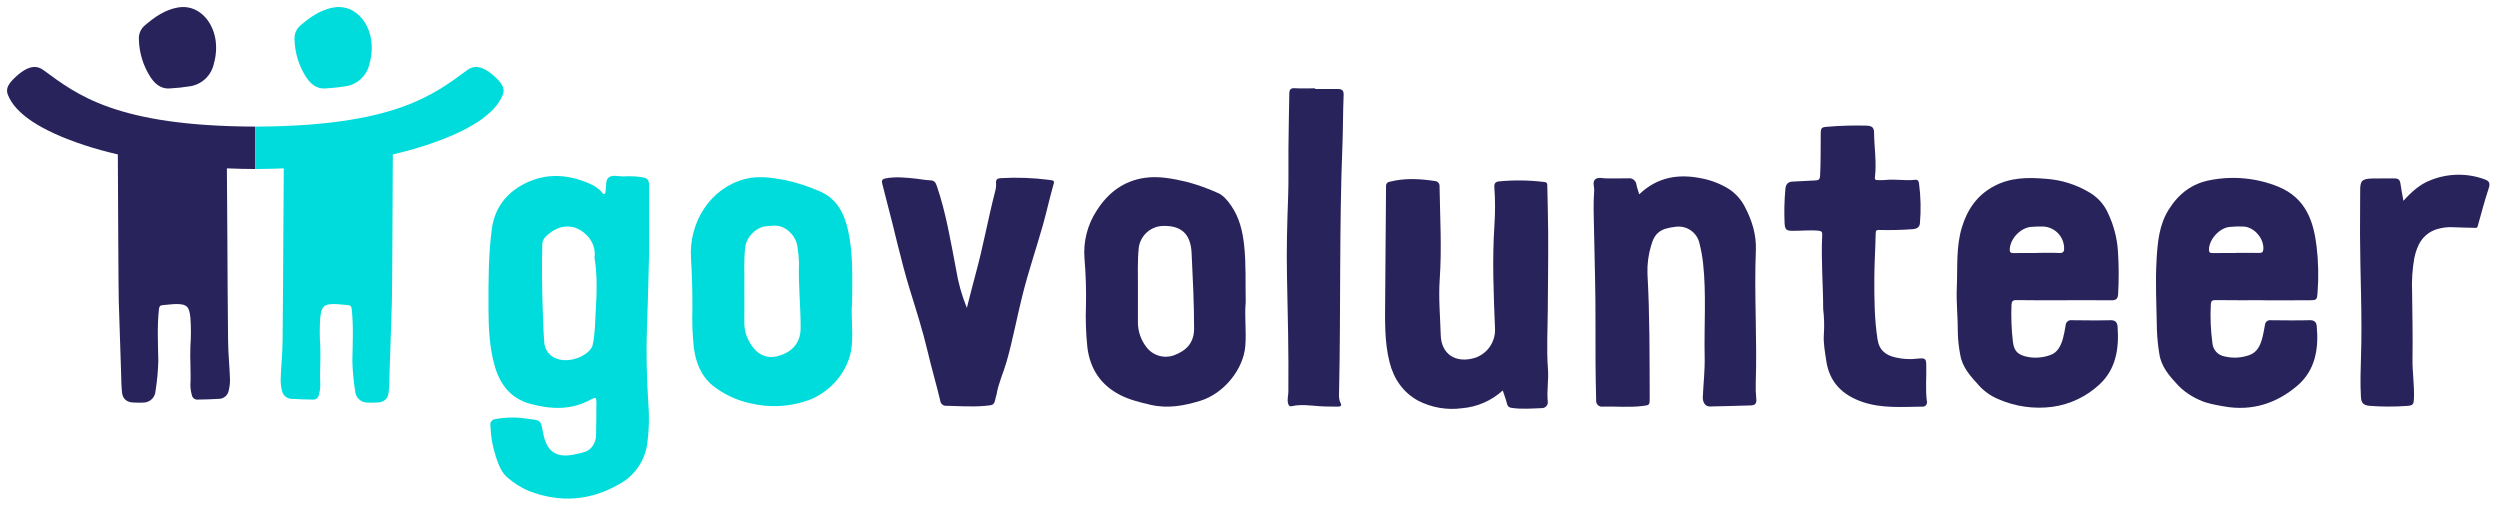
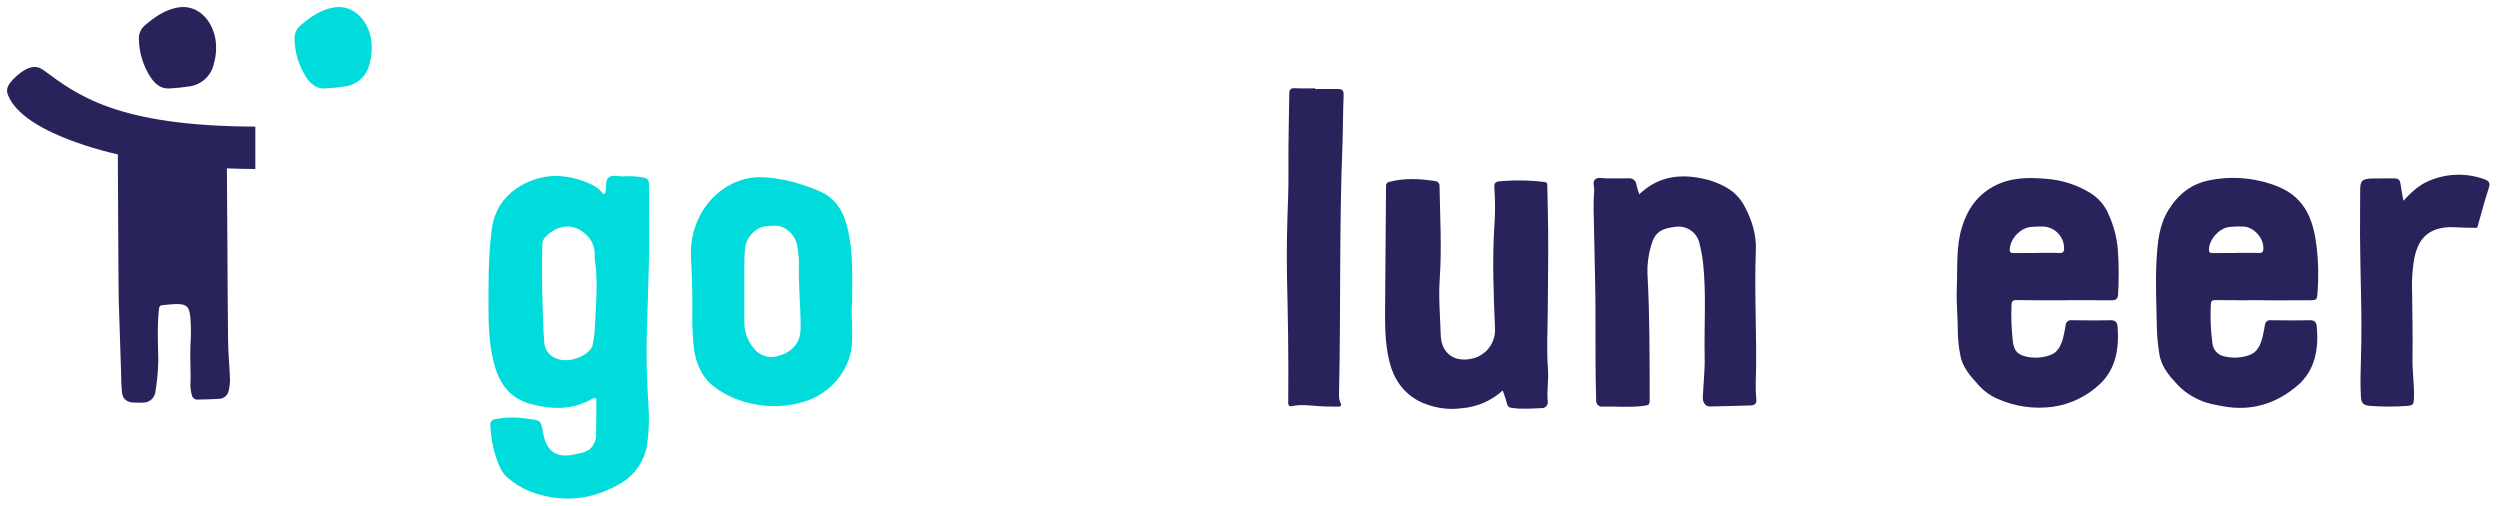
<svg xmlns="http://www.w3.org/2000/svg" width="178" height="36" viewBox="0 0 178 36" fill="none">
  <path d="M15.228 4.528C15.143 4.941 14.932 5.319 14.625 5.609C14.317 5.898 13.927 6.086 13.509 6.146C13.041 6.222 12.569 6.272 12.095 6.296C11.672 6.327 11.188 6.2 10.727 5.512C10.201 4.704 9.911 3.766 9.888 2.802C9.875 2.612 9.909 2.421 9.985 2.246C10.062 2.071 10.179 1.917 10.327 1.796C11.02 1.202 11.754 0.69 12.679 0.531C14.026 0.3 15.115 1.376 15.346 2.83C15.427 3.398 15.387 3.976 15.228 4.528V4.528Z" fill="#29235C" />
  <path d="M26.31 4.528C26.226 4.941 26.015 5.319 25.707 5.609C25.4 5.899 25.01 6.086 24.592 6.146C24.124 6.222 23.652 6.272 23.178 6.296C22.755 6.327 22.271 6.2 21.81 5.512C21.284 4.705 20.993 3.766 20.971 2.802C20.958 2.612 20.991 2.421 21.068 2.246C21.144 2.071 21.262 1.917 21.41 1.796C22.102 1.202 22.837 0.69 23.762 0.531C25.108 0.3 26.198 1.376 26.428 2.83C26.51 3.398 26.47 3.976 26.31 4.528V4.528Z" fill="#00DCDC" />
  <path d="M18.18 9.014C8.23 8.984 5.448 6.712 3.099 4.995C2.698 4.702 2.136 4.557 1.161 5.43C0.4 6.111 0.44 6.457 0.582 6.8C1.112 8.08 2.831 9.286 6.021 10.339C6.76 10.583 7.554 10.801 8.39 10.995C8.404 14.137 8.435 20.813 8.456 21.457C8.512 23.13 8.564 24.804 8.62 26.478C8.636 26.981 8.631 27.488 8.693 27.985C8.751 28.445 9.087 28.663 9.55 28.66C9.795 28.676 10.041 28.676 10.287 28.66C10.493 28.64 10.685 28.547 10.829 28.399C10.973 28.25 11.059 28.055 11.072 27.848C11.188 27.127 11.255 26.399 11.272 25.668C11.249 24.451 11.185 23.235 11.316 22.019C11.335 21.836 11.385 21.74 11.574 21.726C11.915 21.703 12.256 21.646 12.597 21.648C13.337 21.651 13.476 21.873 13.556 22.616C13.605 23.289 13.605 23.964 13.556 24.637C13.517 25.567 13.604 26.496 13.556 27.426C13.559 27.663 13.594 27.898 13.659 28.126C13.674 28.222 13.725 28.309 13.802 28.369C13.878 28.429 13.974 28.458 14.071 28.451C14.575 28.442 15.08 28.431 15.583 28.398C15.742 28.398 15.897 28.343 16.023 28.244C16.148 28.145 16.236 28.007 16.274 27.851C16.348 27.567 16.382 27.273 16.375 26.979C16.345 26.076 16.249 25.174 16.24 24.271C16.215 21.887 16.198 19.503 16.189 17.118L16.155 11.987C16.823 12.015 17.498 12.032 18.18 12.034V9.014Z" fill="#29235C" />
-   <path d="M18.18 9.014C28.129 8.984 30.911 6.712 33.261 4.995C33.661 4.702 34.223 4.557 35.198 5.43C35.959 6.111 35.919 6.457 35.777 6.8C35.247 8.08 33.528 9.286 30.338 10.339C29.599 10.583 28.805 10.801 27.969 10.995C27.956 14.137 27.924 20.813 27.903 21.457C27.847 23.13 27.796 24.804 27.74 26.478C27.723 26.981 27.728 27.488 27.666 27.985C27.608 28.445 27.272 28.663 26.809 28.66C26.564 28.676 26.318 28.676 26.073 28.66C25.866 28.64 25.674 28.547 25.53 28.399C25.386 28.25 25.3 28.055 25.287 27.848C25.171 27.127 25.104 26.399 25.088 25.668C25.11 24.451 25.174 23.235 25.044 22.019C25.024 21.836 24.974 21.74 24.785 21.726C24.444 21.703 24.103 21.646 23.763 21.648C23.022 21.651 22.883 21.873 22.804 22.616C22.754 23.289 22.754 23.964 22.804 24.637C22.843 25.567 22.755 26.496 22.804 27.426C22.8 27.663 22.765 27.898 22.701 28.126C22.685 28.222 22.634 28.309 22.558 28.369C22.481 28.429 22.385 28.458 22.288 28.451C21.784 28.442 21.279 28.431 20.777 28.398C20.617 28.398 20.462 28.343 20.337 28.244C20.211 28.145 20.123 28.007 20.086 27.851C20.011 27.567 19.977 27.273 19.984 26.979C20.015 26.076 20.11 25.174 20.12 24.271C20.144 21.887 20.161 19.503 20.17 17.118L20.205 11.987C19.537 12.015 18.862 12.032 18.18 12.034L18.18 9.014Z" fill="#00DCDC" />
  <path d="M106.996 27.802C106.197 28.53 105.181 28.974 104.105 29.065C103.033 29.212 101.941 29.026 100.977 28.532C99.909 27.953 99.238 26.986 98.936 25.79C98.559 24.296 98.615 22.77 98.624 21.249C98.639 18.592 98.672 15.934 98.686 13.277C98.68 13.238 98.682 13.198 98.692 13.16C98.701 13.122 98.719 13.086 98.743 13.054C98.766 13.023 98.796 12.997 98.831 12.977C98.865 12.957 98.902 12.945 98.942 12.94C100.015 12.665 101.095 12.726 102.174 12.89C102.22 12.893 102.266 12.905 102.307 12.926C102.349 12.947 102.386 12.976 102.416 13.011C102.446 13.046 102.468 13.088 102.482 13.132C102.496 13.177 102.5 13.223 102.496 13.27C102.533 15.475 102.661 17.683 102.508 19.887C102.416 21.212 102.542 22.529 102.58 23.847C102.619 25.245 103.672 25.892 105.025 25.476C105.442 25.335 105.804 25.066 106.06 24.707C106.315 24.349 106.451 23.919 106.448 23.478C106.347 20.988 106.237 18.494 106.405 15.999C106.464 15.114 106.461 14.227 106.398 13.343C106.377 13.05 106.466 12.941 106.749 12.912C107.818 12.812 108.894 12.827 109.96 12.958C110.195 12.985 110.166 13.131 110.169 13.274C110.192 14.346 110.22 15.419 110.229 16.492C110.244 18.351 110.212 20.21 110.202 22.069C110.195 23.475 110.107 24.884 110.216 26.292C110.274 27.049 110.125 27.809 110.199 28.573C110.209 28.632 110.206 28.693 110.191 28.751C110.175 28.809 110.147 28.863 110.109 28.909C110.07 28.955 110.022 28.993 109.968 29.018C109.914 29.044 109.854 29.058 109.794 29.058C109.072 29.084 108.349 29.151 107.626 29.039C107.547 29.038 107.47 29.008 107.41 28.955C107.35 28.902 107.311 28.83 107.299 28.75C107.227 28.449 107.112 28.158 106.996 27.802Z" fill="#29235C" />
  <path d="M116.715 13.834C118.017 12.588 119.523 12.364 121.164 12.701C121.872 12.838 122.548 13.107 123.156 13.495C123.617 13.813 123.991 14.242 124.243 14.742C124.748 15.707 125.062 16.719 125.017 17.824C124.891 20.965 125.115 24.108 125.01 27.25C124.996 27.637 125.008 28.024 125.048 28.409C125.085 28.743 124.944 28.859 124.642 28.867C123.668 28.892 122.695 28.926 121.722 28.942C121.431 28.947 121.223 28.65 121.24 28.275C121.282 27.317 121.394 26.358 121.372 25.402C121.323 23.171 121.501 20.937 121.256 18.711C121.203 18.253 121.12 17.799 121.008 17.352C120.932 16.972 120.713 16.636 120.397 16.412C120.082 16.188 119.692 16.093 119.309 16.146C118.251 16.268 117.813 16.547 117.55 17.514C117.359 18.161 117.275 18.834 117.3 19.507C117.463 22.437 117.45 25.369 117.459 28.302C117.461 28.858 117.459 28.846 116.917 28.91C115.982 29.022 115.046 28.925 114.111 28.951C114.049 28.961 113.985 28.955 113.926 28.936C113.866 28.917 113.812 28.884 113.767 28.84C113.722 28.796 113.688 28.743 113.667 28.684C113.646 28.625 113.639 28.561 113.646 28.499C113.6 26.703 113.59 24.908 113.599 23.111C113.609 20.841 113.538 18.571 113.493 16.301C113.476 15.392 113.434 14.484 113.506 13.574C113.528 13.298 113.354 12.954 113.588 12.761C113.803 12.585 114.142 12.712 114.425 12.704C114.924 12.69 115.424 12.714 115.923 12.697C115.994 12.685 116.066 12.689 116.136 12.707C116.205 12.725 116.27 12.758 116.326 12.803C116.382 12.848 116.428 12.904 116.462 12.967C116.495 13.031 116.514 13.101 116.519 13.172C116.562 13.388 116.643 13.595 116.715 13.834Z" fill="#29235C" />
-   <path d="M68.84 21.925C69.05 21.11 69.249 20.292 69.472 19.481C70.004 17.545 70.352 15.566 70.855 13.624C70.908 13.444 70.93 13.256 70.919 13.069C70.892 12.792 70.982 12.703 71.26 12.684C72.406 12.618 73.555 12.659 74.694 12.806C75.113 12.855 75.083 12.881 74.967 13.291C74.705 14.213 74.503 15.153 74.24 16.076C73.775 17.705 73.231 19.313 72.816 20.954C72.412 22.547 72.121 24.169 71.669 25.752C71.444 26.542 71.083 27.29 70.951 28.108C70.943 28.157 70.919 28.203 70.908 28.251C70.774 28.857 70.773 28.841 70.131 28.898C69.219 28.979 68.31 28.913 67.399 28.893C67.345 28.9 67.29 28.895 67.237 28.88C67.184 28.865 67.135 28.839 67.093 28.804C67.05 28.77 67.016 28.727 66.99 28.678C66.964 28.63 66.949 28.577 66.944 28.522C66.667 27.361 66.329 26.216 66.056 25.053C65.704 23.552 65.231 22.083 64.777 20.61C64.128 18.501 63.678 16.338 63.104 14.209C63.001 13.824 62.904 13.438 62.809 13.05C62.76 12.848 62.819 12.745 63.054 12.7C63.791 12.562 64.522 12.647 65.254 12.724C65.576 12.757 65.897 12.83 66.22 12.836C66.534 12.842 66.623 13.004 66.713 13.271C67.363 15.192 67.69 17.185 68.07 19.167C68.222 20.113 68.48 21.038 68.84 21.925V21.925Z" fill="#29235C" />
-   <path d="M129.811 22.006C129.81 20.318 129.652 18.524 129.741 16.727C129.751 16.512 129.69 16.447 129.485 16.427C128.86 16.367 128.238 16.442 127.614 16.434C127.184 16.429 127.097 16.346 127.064 15.923C127.025 15.1 127.044 14.276 127.12 13.456C127.14 13.131 127.294 12.936 127.658 12.927C128.194 12.915 128.73 12.862 129.266 12.845C129.501 12.838 129.577 12.758 129.59 12.515C129.643 11.53 129.625 10.544 129.635 9.559C129.639 9.092 129.682 9.052 130.143 9.023C131.063 8.945 131.988 8.92 132.911 8.946C133.298 8.965 133.43 9.085 133.434 9.458C133.446 10.517 133.626 11.573 133.493 12.634C133.476 12.767 133.523 12.821 133.65 12.821C133.837 12.831 134.024 12.83 134.211 12.817C134.919 12.731 135.629 12.885 136.337 12.802C136.508 12.782 136.611 12.848 136.633 13.046C136.76 13.999 136.782 14.962 136.697 15.92C136.668 16.181 136.465 16.295 136.196 16.317C135.399 16.375 134.6 16.394 133.802 16.373C133.618 16.369 133.553 16.402 133.549 16.615C133.529 17.7 133.454 18.784 133.452 19.868C133.449 21.3 133.46 22.731 133.679 24.156C133.802 24.961 134.287 25.303 134.995 25.457C135.495 25.57 136.01 25.598 136.518 25.537C137.135 25.459 137.14 25.575 137.151 26.052C137.17 26.899 137.082 27.749 137.197 28.594C137.206 28.641 137.204 28.689 137.191 28.735C137.178 28.781 137.154 28.823 137.122 28.858C137.089 28.893 137.049 28.92 137.004 28.936C136.959 28.953 136.911 28.958 136.864 28.953C135.435 28.965 133.996 29.095 132.604 28.617C131.181 28.129 130.249 27.215 130.028 25.675C129.939 25.052 129.812 24.436 129.859 23.796C129.898 23.199 129.882 22.6 129.811 22.006V22.006Z" fill="#29235C" />
-   <path d="M93.639 6.337C94.188 6.337 94.737 6.331 95.287 6.339C95.567 6.343 95.682 6.452 95.667 6.782C95.614 7.954 95.63 9.128 95.583 10.3C95.349 16.151 95.47 22.006 95.342 27.859C95.336 28.143 95.308 28.431 95.453 28.702C95.552 28.886 95.435 28.954 95.267 28.952C94.818 28.946 94.368 28.952 93.92 28.92C93.273 28.875 92.628 28.773 91.983 28.919C91.822 28.956 91.768 28.898 91.72 28.749C91.626 28.459 91.729 28.182 91.731 27.899C91.758 25.153 91.692 22.408 91.633 19.663C91.593 17.769 91.646 15.871 91.716 13.976C91.758 12.841 91.725 11.705 91.737 10.569C91.75 9.261 91.776 7.953 91.798 6.645C91.802 6.399 91.884 6.264 92.179 6.281C92.665 6.309 93.152 6.289 93.639 6.289L93.639 6.337Z" fill="#29235C" />
+   <path d="M93.639 6.337C94.188 6.337 94.737 6.331 95.287 6.339C95.567 6.343 95.682 6.452 95.667 6.782C95.614 7.954 95.63 9.128 95.583 10.3C95.349 16.151 95.47 22.006 95.342 27.859C95.336 28.143 95.308 28.431 95.453 28.702C95.552 28.886 95.435 28.954 95.267 28.952C94.818 28.946 94.368 28.952 93.92 28.92C93.273 28.875 92.628 28.773 91.983 28.919C91.822 28.956 91.768 28.898 91.72 28.749C91.758 25.153 91.692 22.408 91.633 19.663C91.593 17.769 91.646 15.871 91.716 13.976C91.758 12.841 91.725 11.705 91.737 10.569C91.75 9.261 91.776 7.953 91.798 6.645C91.802 6.399 91.884 6.264 92.179 6.281C92.665 6.309 93.152 6.289 93.639 6.289L93.639 6.337Z" fill="#29235C" />
  <path d="M171.123 14.297C171.693 13.666 172.282 13.132 173.018 12.846C174.261 12.332 175.653 12.306 176.914 12.772C177.215 12.883 177.321 13.031 177.203 13.386C176.907 14.28 176.667 15.194 176.413 16.102C176.366 16.27 176.24 16.223 176.146 16.221C175.671 16.215 175.197 16.198 174.724 16.18C174.3 16.151 173.875 16.202 173.47 16.329C172.485 16.667 172.094 17.447 171.897 18.385C171.758 19.185 171.706 19.997 171.742 20.807C171.756 22.379 171.798 23.952 171.77 25.523C171.753 26.486 171.913 27.437 171.872 28.4C171.855 28.774 171.81 28.875 171.4 28.899C170.505 28.967 169.606 28.965 168.711 28.895C168.293 28.855 168.125 28.712 168.099 28.278C168.042 27.304 168.074 26.331 168.104 25.36C168.196 22.465 168.044 19.572 168.033 16.678C168.03 15.768 168.033 14.857 168.043 13.947C168.044 13.834 168.047 13.722 168.045 13.61C168.037 12.865 168.16 12.73 168.93 12.707C169.453 12.692 169.977 12.714 170.5 12.704C170.765 12.7 170.877 12.818 170.912 13.071C170.965 13.454 171.042 13.833 171.123 14.297Z" fill="#29235C" />
  <path d="M46.217 18.044C46.217 16.031 46.22 14.646 46.215 13.261C46.213 12.766 46.123 12.686 45.649 12.606C45.228 12.548 44.803 12.533 44.379 12.56C44.035 12.572 43.631 12.426 43.361 12.622C43.07 12.832 43.193 13.274 43.113 13.61C43.096 13.679 43.124 13.776 43.039 13.806C42.928 13.845 42.896 13.729 42.843 13.671C42.632 13.439 42.376 13.253 42.091 13.123C40.63 12.464 39.127 12.286 37.633 12.943C36.189 13.577 35.237 14.69 35.023 16.278C34.769 18.159 34.775 20.061 34.78 21.958C34.784 23.332 34.842 24.701 35.218 26.038C35.597 27.379 36.37 28.376 37.742 28.75C39.203 29.148 40.669 29.22 42.066 28.448C42.419 28.253 42.464 28.283 42.464 28.677C42.464 29.463 42.449 30.249 42.439 31.035C42.43 31.271 42.358 31.5 42.23 31.699C41.934 32.206 41.42 32.234 40.941 32.345C39.65 32.642 38.934 32.177 38.681 30.885C38.672 30.836 38.661 30.787 38.652 30.738C38.501 29.928 38.501 29.929 37.655 29.83C37.605 29.824 37.556 29.815 37.507 29.809C36.767 29.69 36.013 29.7 35.276 29.84C35.221 29.843 35.167 29.858 35.118 29.884C35.069 29.909 35.026 29.945 34.992 29.989C34.958 30.032 34.934 30.083 34.92 30.137C34.907 30.191 34.906 30.247 34.916 30.301C34.942 31.075 35.079 31.841 35.325 32.576C35.502 33.098 35.716 33.657 36.121 33.991C36.578 34.393 37.097 34.72 37.658 34.959C39.884 35.819 42.046 35.653 44.099 34.466C44.632 34.175 45.089 33.763 45.434 33.263C45.779 32.763 46.002 32.19 46.085 31.588C46.212 30.648 46.239 29.696 46.164 28.75C46.033 26.846 46.002 24.935 46.071 23.027C46.148 21.157 46.178 19.287 46.217 18.044ZM42.413 22.183C42.365 22.964 42.377 23.753 42.203 24.523C42.195 24.584 42.179 24.643 42.155 24.7C41.747 25.438 40.443 25.861 39.634 25.532C39.389 25.45 39.174 25.297 39.017 25.092C38.86 24.887 38.767 24.64 38.752 24.383C38.687 23.5 38.657 22.614 38.632 21.729C38.591 20.306 38.575 18.884 38.61 17.461C38.602 17.26 38.669 17.062 38.798 16.908C39.704 15.95 40.931 15.807 41.87 16.846C42.051 17.05 42.186 17.291 42.266 17.552C42.345 17.812 42.368 18.087 42.332 18.357C42.536 19.566 42.493 20.875 42.413 22.183V22.183Z" fill="#00DCDC" />
  <path d="M164.411 21.378C164.966 21.373 164.972 21.36 165.011 20.813C165.093 19.73 165.071 18.643 164.944 17.565C164.737 15.879 164.257 14.121 162.191 13.283C160.683 12.677 159.032 12.513 157.434 12.812C156.081 13.045 155.114 13.794 154.403 14.937C153.731 16.018 153.623 17.233 153.55 18.453C153.449 20.135 153.547 21.818 153.573 23.5C153.594 24.06 153.65 24.617 153.74 25.17C153.87 26.111 154.468 26.778 155.085 27.442C155.521 27.882 156.037 28.234 156.605 28.479C157.151 28.738 157.746 28.827 158.334 28.934C160.325 29.296 162.095 28.727 163.582 27.45C164.855 26.358 165.105 24.817 164.95 23.208C164.925 22.948 164.786 22.789 164.457 22.798C163.534 22.823 162.61 22.807 161.687 22.8C161.637 22.792 161.587 22.794 161.538 22.806C161.49 22.818 161.445 22.84 161.405 22.871C161.365 22.902 161.333 22.94 161.309 22.984C161.285 23.028 161.27 23.076 161.265 23.126C161.215 23.408 161.171 23.692 161.1 23.969C160.956 24.539 160.747 25.086 160.129 25.291C159.572 25.486 158.97 25.516 158.396 25.378C158.165 25.34 157.955 25.226 157.797 25.055C157.639 24.883 157.543 24.663 157.524 24.43C157.4 23.514 157.362 22.589 157.411 21.666C157.427 21.429 157.499 21.363 157.746 21.367C158.869 21.385 159.992 21.375 161.116 21.375L161.116 21.381C162.214 21.381 163.312 21.388 164.411 21.378ZM160.851 18.009C160.303 17.997 159.755 18.005 159.206 18.005V18.014C158.646 18.014 158.085 18.009 157.524 18.017C157.326 18.02 157.273 17.943 157.278 17.751C157.297 17.026 158.044 16.213 158.764 16.157C159.098 16.122 159.435 16.113 159.771 16.131C160.518 16.191 161.196 16.982 161.151 17.738C161.138 17.943 161.06 18.014 160.851 18.009V18.009Z" fill="#29235C" />
  <path d="M143.593 21.367C144.716 21.39 145.839 21.377 146.962 21.377C148.086 21.377 149.209 21.369 150.332 21.381C150.638 21.384 150.787 21.292 150.808 20.967C150.87 19.935 150.866 18.901 150.797 17.87C150.734 16.95 150.501 16.049 150.108 15.215C149.845 14.602 149.398 14.086 148.829 13.739C147.871 13.151 146.785 12.805 145.664 12.73C144.378 12.622 143.129 12.625 141.933 13.277C140.743 13.925 140.075 14.93 139.694 16.163C139.26 17.563 139.387 19.023 139.325 20.459C139.278 21.542 139.404 22.627 139.398 23.713C139.412 24.235 139.47 24.755 139.571 25.267C139.719 26.162 140.307 26.791 140.889 27.434C141.262 27.85 141.721 28.179 142.235 28.399C143.461 28.947 144.815 29.142 146.146 28.964C147.401 28.788 148.572 28.228 149.496 27.36C150.67 26.26 150.886 24.792 150.772 23.259C150.751 22.984 150.639 22.791 150.282 22.799C149.359 22.822 148.435 22.809 147.512 22.799C147.459 22.791 147.406 22.794 147.355 22.808C147.303 22.822 147.256 22.846 147.215 22.879C147.173 22.913 147.14 22.954 147.115 23.001C147.091 23.048 147.077 23.1 147.073 23.153C147.026 23.473 146.962 23.791 146.881 24.105C146.73 24.616 146.513 25.106 145.954 25.289C145.445 25.469 144.898 25.512 144.367 25.412C143.667 25.268 143.391 25.004 143.314 24.293C143.216 23.437 143.184 22.575 143.218 21.714C143.23 21.45 143.304 21.361 143.593 21.367ZM143.095 17.728C143.146 16.963 143.879 16.204 144.641 16.153C144.926 16.129 145.213 16.121 145.499 16.13C145.884 16.153 146.246 16.317 146.516 16.591C146.787 16.865 146.946 17.23 146.964 17.614C146.98 17.879 146.937 18.032 146.606 18.013C146.084 17.983 145.56 18.005 145.036 18.005V18.015C144.475 18.015 143.914 18.008 143.354 18.018C143.133 18.022 143.081 17.935 143.095 17.728H143.095Z" fill="#29235C" />
  <path d="M60.669 21.564C60.685 19.696 60.744 18.065 60.398 16.47C60.125 15.211 59.598 14.107 58.27 13.581C57.491 13.245 56.681 12.988 55.852 12.812C54.919 12.642 53.977 12.5 53.032 12.748C50.59 13.387 49.031 15.81 49.199 18.408C49.275 19.593 49.301 20.774 49.298 21.958C49.269 22.894 49.303 23.831 49.4 24.762C49.541 25.821 49.924 26.79 50.763 27.469C51.547 28.082 52.461 28.509 53.435 28.718C54.711 29.024 56.047 28.978 57.298 28.584C59.056 28.061 60.478 26.433 60.647 24.606C60.749 23.512 60.575 22.414 60.669 21.564ZM55.279 25.378C54.984 25.447 54.676 25.429 54.392 25.327C54.107 25.225 53.858 25.042 53.675 24.802C53.224 24.276 52.982 23.603 52.995 22.911C53.003 22.126 52.997 21.34 52.997 20.373C53.019 19.559 52.941 18.561 53.066 17.567C53.156 16.855 53.871 16.147 54.589 16.102C54.97 16.078 55.356 16.006 55.73 16.183C56.033 16.319 56.293 16.536 56.482 16.809C56.67 17.083 56.781 17.403 56.8 17.735C56.854 18.066 56.883 18.401 56.888 18.736C56.834 20.283 57.013 21.823 57.005 23.369C57 24.57 56.211 25.165 55.279 25.378Z" fill="#00DCDC" />
-   <path d="M88.695 21.525C88.667 20.107 88.727 18.784 88.583 17.464C88.473 16.458 88.25 15.502 87.666 14.654C87.406 14.276 87.095 13.896 86.703 13.735C85.989 13.412 85.25 13.149 84.494 12.947C83.505 12.718 82.504 12.514 81.492 12.664C79.995 12.885 78.889 13.728 78.087 14.99C77.417 16.012 77.111 17.23 77.219 18.447C77.311 19.552 77.345 20.662 77.32 21.772C77.284 22.758 77.318 23.744 77.42 24.725C77.61 26.252 78.353 27.398 79.745 28.118C80.429 28.472 81.157 28.641 81.895 28.817C83.121 29.109 84.287 28.897 85.463 28.537C87.113 28.032 88.543 26.315 88.669 24.606C88.748 23.547 88.601 22.487 88.695 21.525ZM83.596 25.293C83.251 25.42 82.874 25.433 82.521 25.331C82.167 25.228 81.856 25.015 81.632 24.723C81.222 24.199 81.005 23.55 81.019 22.884C81.022 22.087 81.02 21.289 81.02 20.281C81.026 19.544 80.983 18.597 81.078 17.651C81.128 17.249 81.314 16.876 81.604 16.593C81.895 16.31 82.273 16.134 82.676 16.094C84.072 16.009 84.777 16.617 84.843 18.023C84.927 19.813 85.02 21.603 85.019 23.397C85.018 24.404 84.477 24.964 83.596 25.293Z" fill="#29235C" />
</svg>